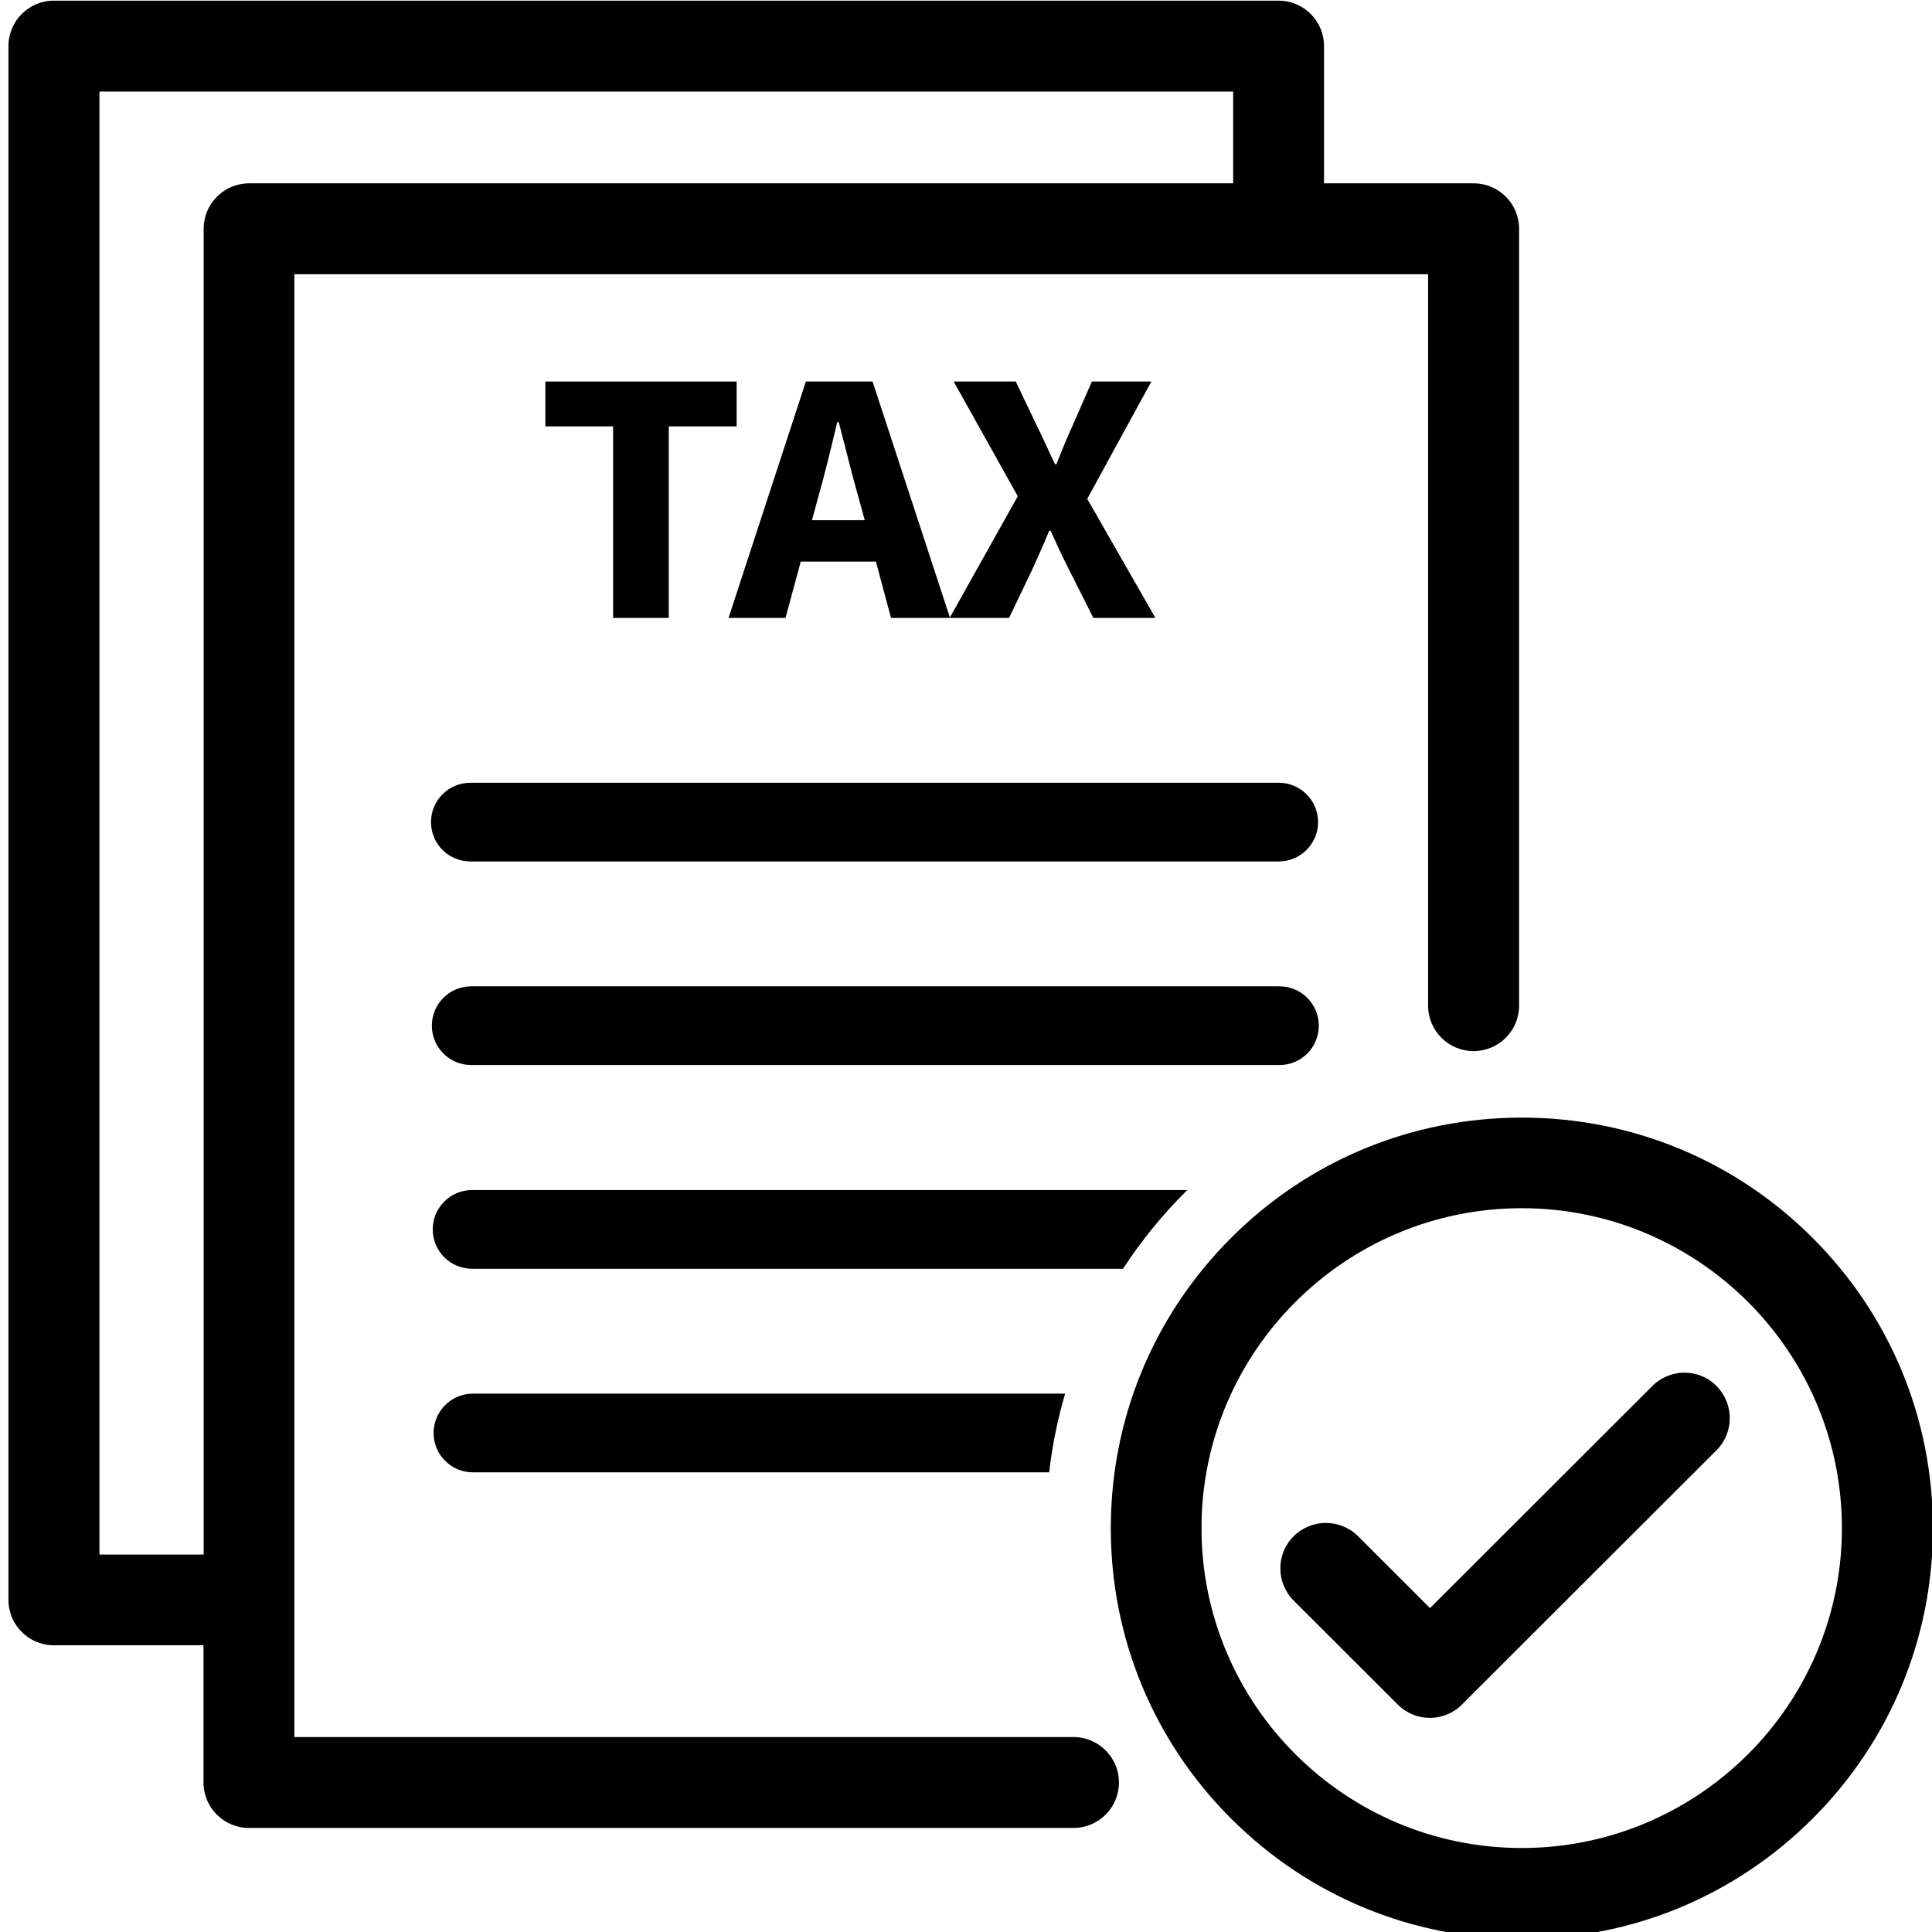
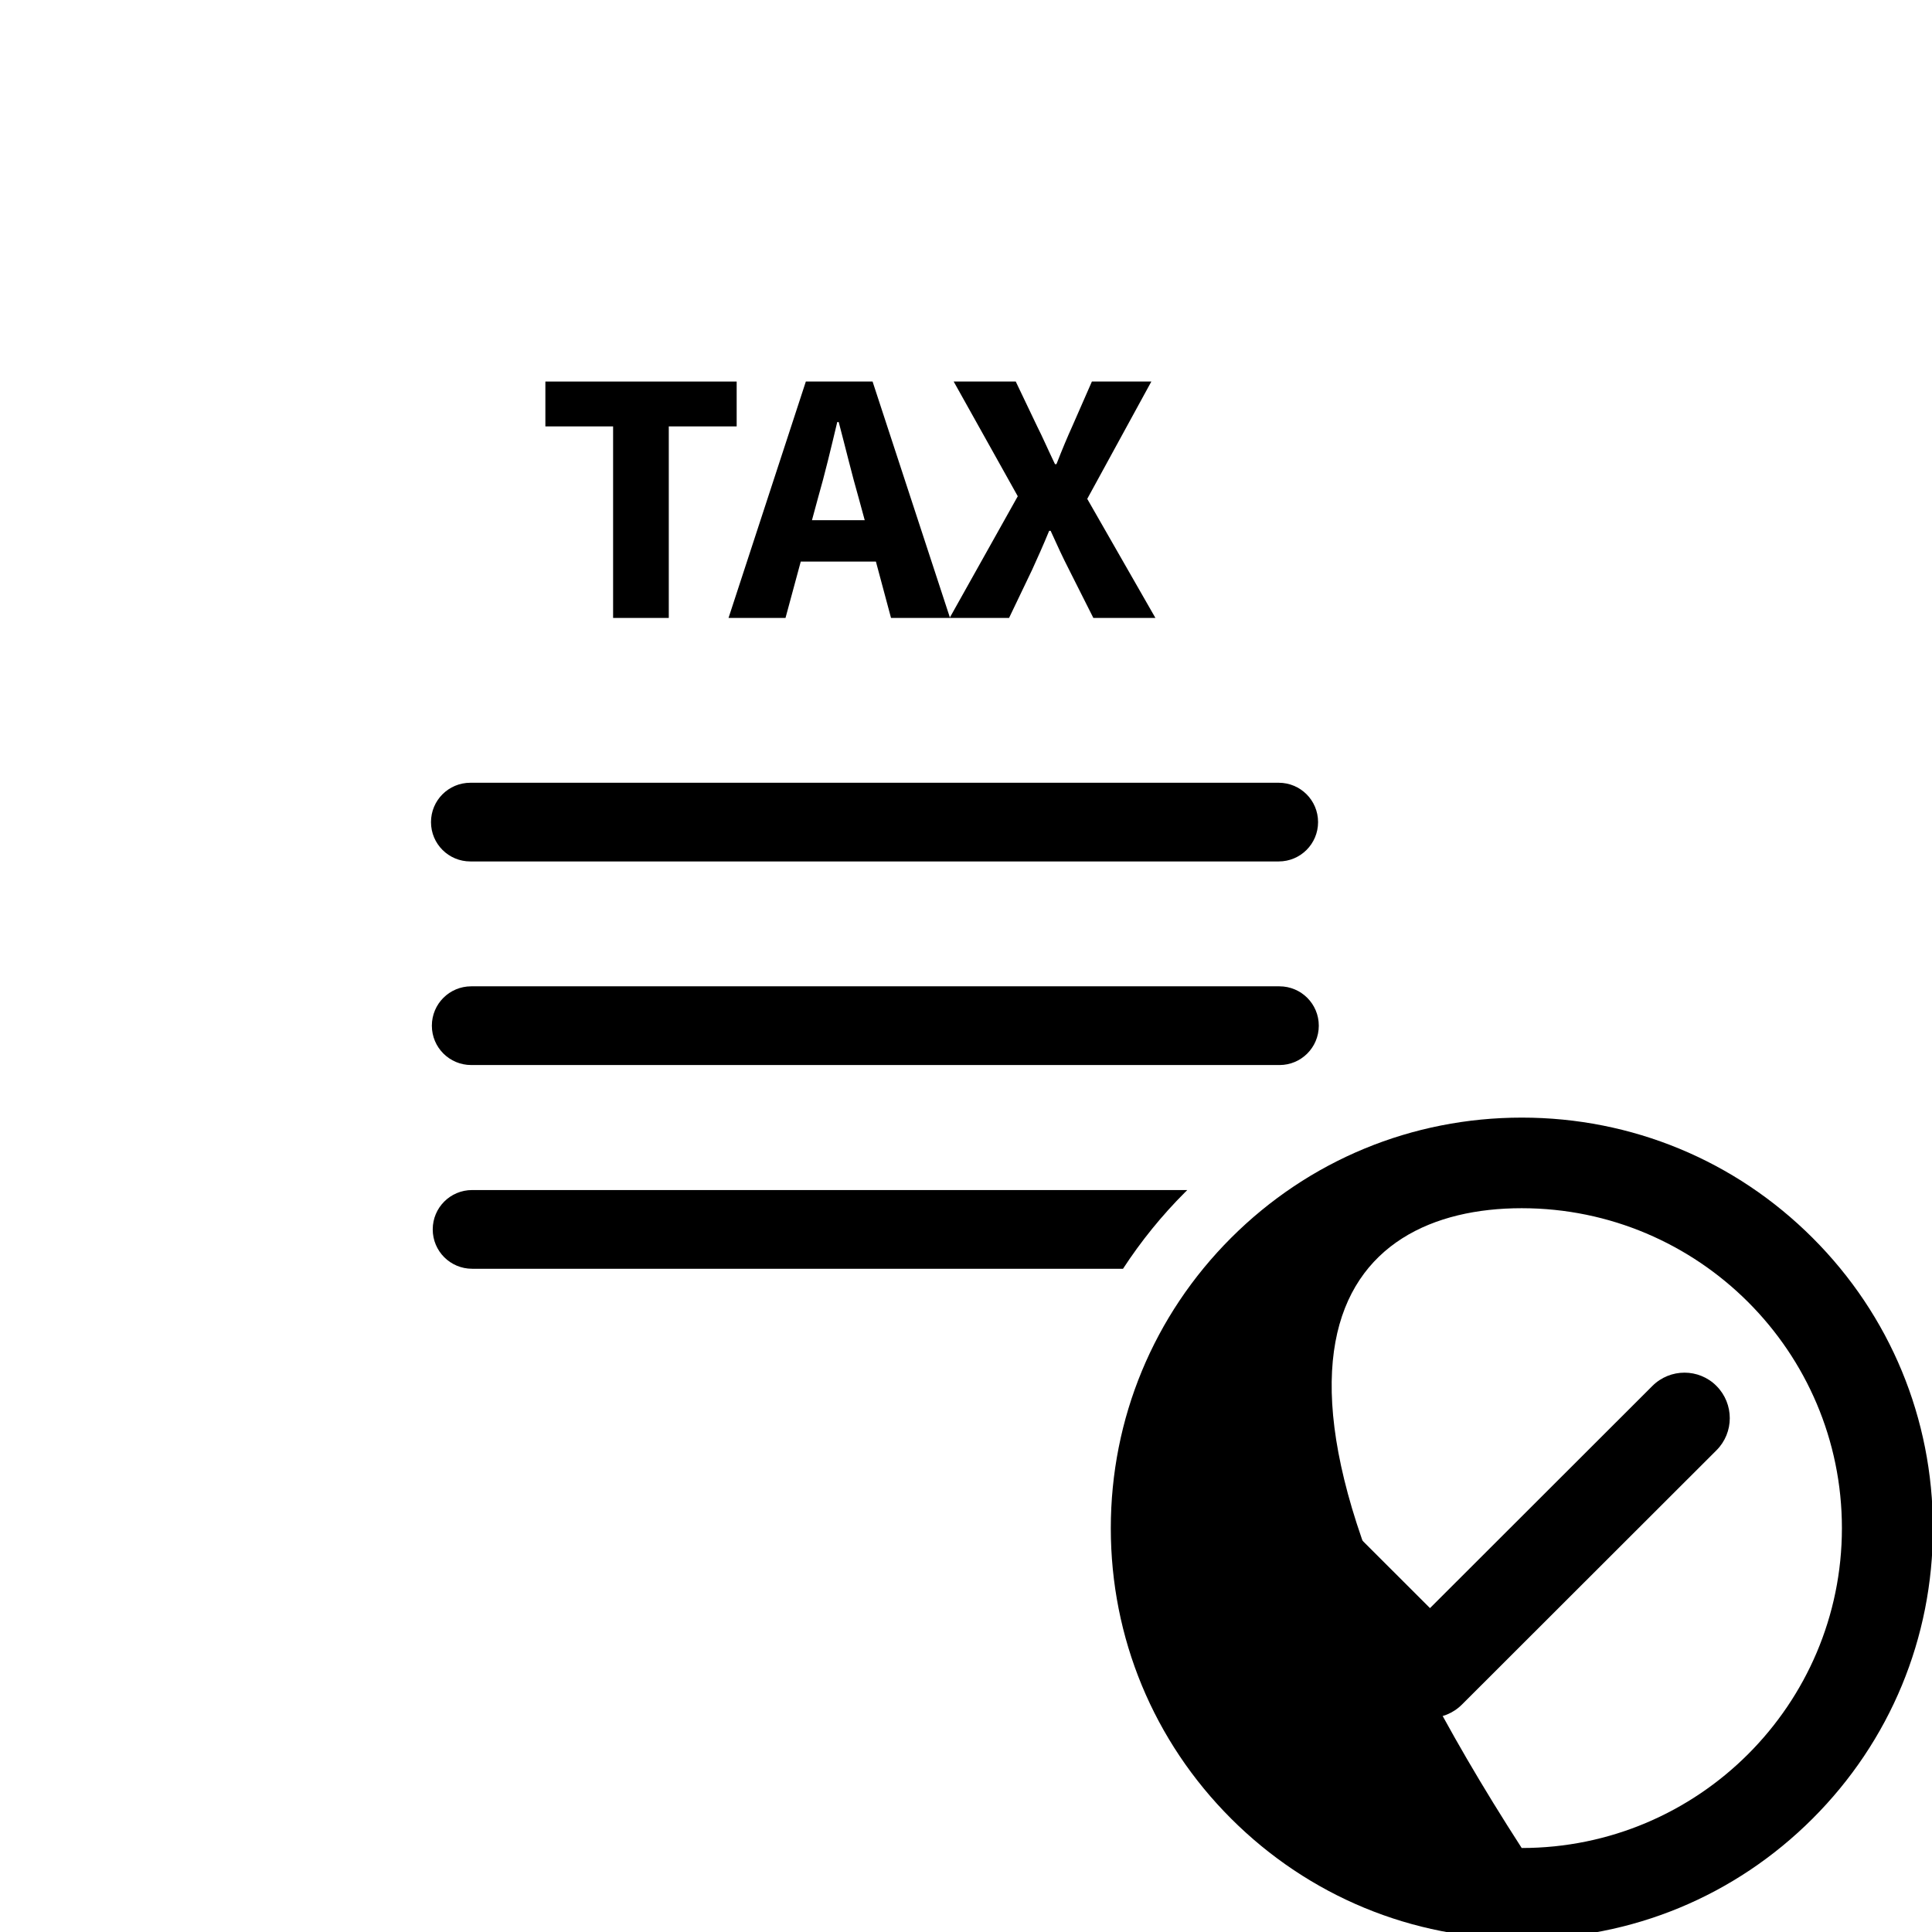
<svg xmlns="http://www.w3.org/2000/svg" width="512" zoomAndPan="magnify" viewBox="0 0 384 384" height="512" preserveAspectRatio="xMidYMid meet" version="1.0">
  <defs>
    <clipPath id="4aead33b20">
-       <path d="M 1.68 0 L 302 0 L 302 364 L 1.68 364 Z M 1.68 0 " clip-rule="nonzero" />
-     </clipPath>
+       </clipPath>
  </defs>
  <g clip-path="url(#4aead33b20)">
    <path fill="#000000" d="M 213.355 345.254 L 58.508 345.254 L 58.508 54.504 L 283.848 54.504 L 283.848 199.879 C 283.848 204.871 287.891 208.914 292.887 208.914 C 297.887 208.914 301.93 204.871 301.93 199.879 L 301.93 45.469 C 301.93 40.477 297.887 36.438 292.887 36.438 L 263.16 36.438 L 263.16 9.16 C 263.16 4.168 259.117 0.129 254.117 0.129 L 10.723 0.129 C 5.723 0.129 1.68 4.168 1.68 9.16 L 1.68 317.98 C 1.68 322.973 5.723 327.016 10.723 327.016 L 40.449 327.016 L 40.449 354.289 C 40.449 359.281 44.496 363.32 49.492 363.32 L 213.355 363.32 C 218.352 363.32 222.398 359.281 222.398 354.289 C 222.398 349.293 218.352 345.254 213.355 345.254 Z M 19.766 308.945 L 19.766 18.195 L 245.105 18.195 L 245.105 36.438 L 49.52 36.438 C 44.523 36.438 40.48 40.477 40.48 45.469 L 40.48 308.977 L 19.766 308.977 Z M 19.766 308.945 " fill-opacity="1" fill-rule="nonzero" />
  </g>
  <path fill="#000000" d="M 328.422 275.469 L 284.223 319.625 L 269.922 305.34 C 266.398 301.816 260.676 301.816 257.121 305.34 C 253.598 308.859 253.598 314.574 257.121 318.125 L 277.809 338.789 C 279.57 340.551 281.883 341.445 284.191 341.445 C 286.504 341.445 288.816 340.551 290.578 338.789 L 341.164 288.254 C 344.688 284.73 344.688 279.016 341.164 275.469 C 337.668 271.945 331.949 271.945 328.422 275.469 Z M 328.422 275.469 " fill-opacity="1" fill-rule="nonzero" />
  <path fill="#000000" d="M 108.398 84.75 L 121.859 84.75 L 121.859 122.82 L 132.926 122.82 L 132.926 84.75 L 146.418 84.75 L 146.418 75.832 L 108.398 75.832 Z M 108.398 84.75 " fill-opacity="1" fill-rule="nonzero" />
  <path fill="#000000" d="M 173.43 75.832 L 160.168 75.832 L 144.801 122.82 L 156.125 122.82 L 159.156 111.621 L 174.094 111.621 L 177.098 122.82 L 200.559 122.82 L 205.148 113.238 C 206.25 110.812 207.348 108.387 208.531 105.5 L 208.82 105.5 C 210.121 108.387 211.246 110.812 212.488 113.238 L 217.312 122.82 L 229.648 122.82 L 216.098 99.152 L 228.84 75.832 L 217.023 75.832 L 213.125 84.723 C 212.141 86.887 211.129 89.309 209.977 92.254 L 209.688 92.254 C 208.27 89.309 207.23 86.887 206.133 84.723 L 201.887 75.832 L 189.551 75.832 L 202.289 98.633 L 188.797 122.73 Z M 161.383 103.395 L 162.566 99.035 C 163.926 94.332 165.227 88.848 166.41 83.883 L 166.699 83.883 C 168 88.789 169.328 94.332 170.684 99.035 L 171.871 103.395 Z M 161.383 103.395 " fill-opacity="1" fill-rule="nonzero" />
  <path fill="#000000" d="M 85.664 163.398 C 85.664 167.727 89.156 171.219 93.492 171.219 L 254.148 171.219 C 258.48 171.219 261.977 167.727 261.977 163.398 C 261.977 159.07 258.48 155.578 254.148 155.578 L 93.492 155.578 C 89.156 155.578 85.664 159.07 85.664 163.398 Z M 85.664 163.398 " fill-opacity="1" fill-rule="nonzero" />
  <path fill="#000000" d="M 262.121 203.863 C 262.121 199.531 258.625 196.039 254.293 196.039 L 93.664 196.039 C 89.332 196.039 85.836 199.531 85.836 203.863 C 85.836 208.191 89.332 211.684 93.664 211.684 L 254.32 211.684 C 258.625 211.684 262.121 208.191 262.121 203.863 Z M 262.121 203.863 " fill-opacity="1" fill-rule="nonzero" />
-   <path fill="#000000" d="M 360.258 246.027 C 344.832 230.617 324.293 222.133 302.48 222.133 C 280.641 222.133 260.129 230.617 244.699 246.027 C 229.273 261.441 220.781 281.961 220.781 303.75 C 220.781 325.543 229.273 346.062 244.699 361.473 C 260.129 376.887 280.668 385.371 302.48 385.371 C 324.32 385.371 344.832 376.887 360.258 361.473 C 375.688 346.062 384.18 325.543 384.18 303.75 C 384.18 281.961 375.688 261.441 360.258 246.027 Z M 302.449 367.305 C 267.352 367.305 238.809 338.789 238.809 303.723 C 238.809 268.656 267.352 240.141 302.449 240.141 C 337.551 240.141 366.094 268.656 366.094 303.723 C 366.094 338.789 337.551 367.305 302.449 367.305 Z M 302.449 367.305 " fill-opacity="1" fill-rule="nonzero" />
+   <path fill="#000000" d="M 360.258 246.027 C 344.832 230.617 324.293 222.133 302.48 222.133 C 280.641 222.133 260.129 230.617 244.699 246.027 C 229.273 261.441 220.781 281.961 220.781 303.75 C 220.781 325.543 229.273 346.062 244.699 361.473 C 260.129 376.887 280.668 385.371 302.48 385.371 C 324.32 385.371 344.832 376.887 360.258 361.473 C 375.688 346.062 384.18 325.543 384.18 303.75 C 384.18 281.961 375.688 261.441 360.258 246.027 Z M 302.449 367.305 C 238.809 268.656 267.352 240.141 302.449 240.141 C 337.551 240.141 366.094 268.656 366.094 303.723 C 366.094 338.789 337.551 367.305 302.449 367.305 Z M 302.449 367.305 " fill-opacity="1" fill-rule="nonzero" />
  <path fill="#000000" d="M 235.57 236.938 C 235.715 236.793 235.859 236.676 235.977 236.531 L 93.84 236.531 C 89.504 236.531 86.008 240.023 86.008 244.355 C 86.008 248.684 89.504 252.176 93.84 252.176 L 223.207 252.176 C 226.762 246.723 230.891 241.613 235.57 236.938 Z M 235.57 236.938 " fill-opacity="1" fill-rule="nonzero" />
-   <path fill="#000000" d="M 86.184 284.816 C 86.184 289.148 89.68 292.641 94.012 292.641 L 208.531 292.641 C 209.137 287.301 210.207 282.078 211.707 276.996 L 94.012 276.996 C 89.68 276.996 86.184 280.488 86.184 284.816 Z M 86.184 284.816 " fill-opacity="1" fill-rule="nonzero" />
</svg>